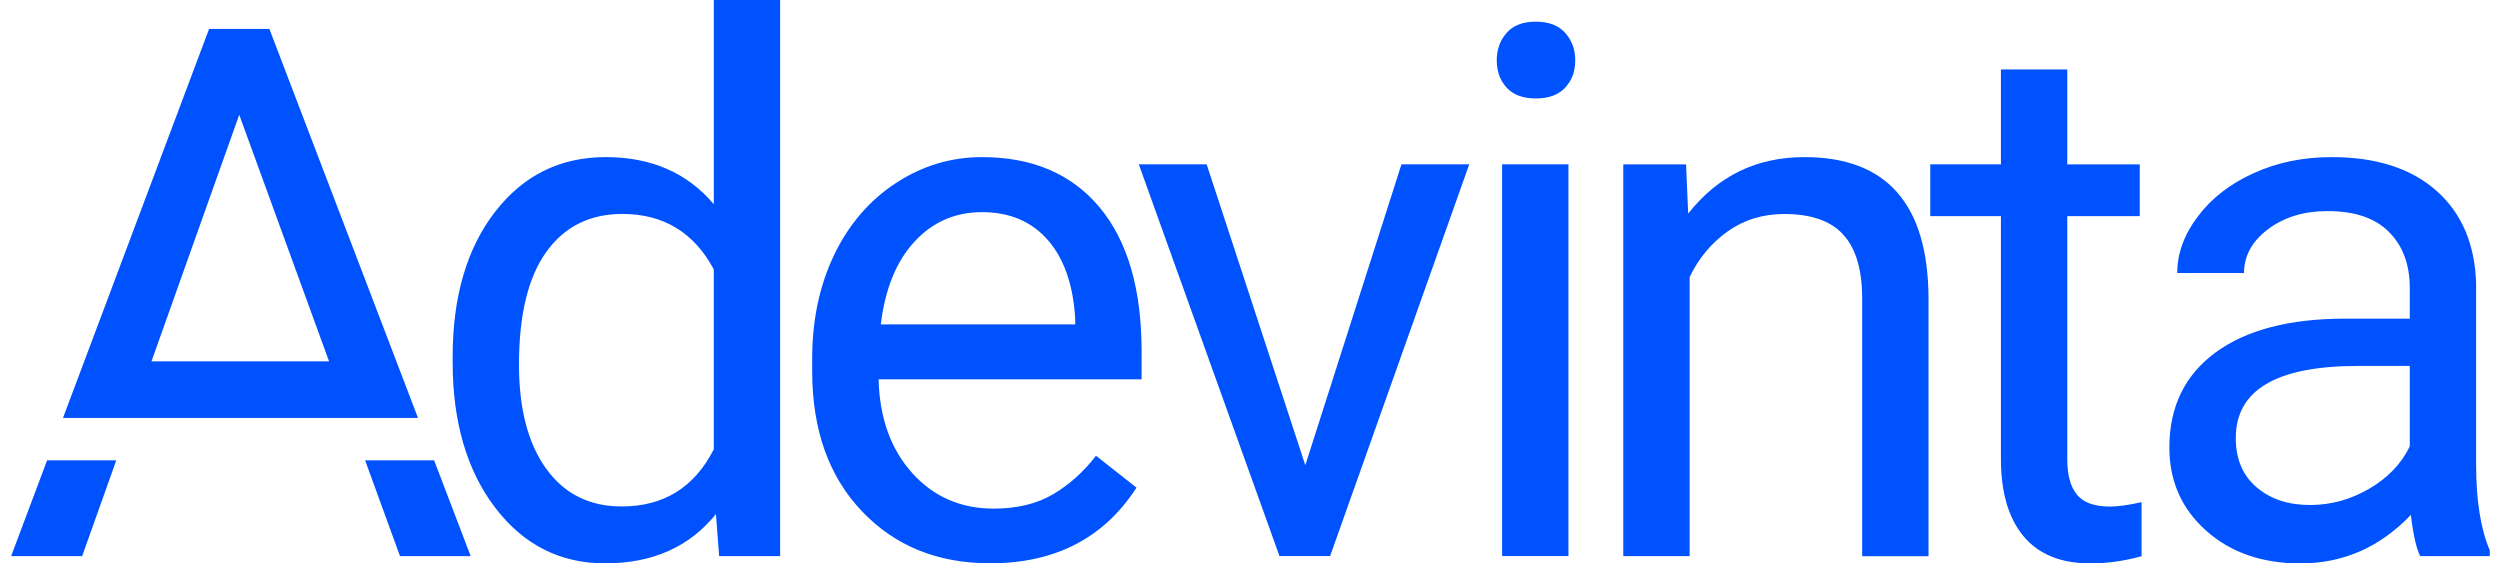
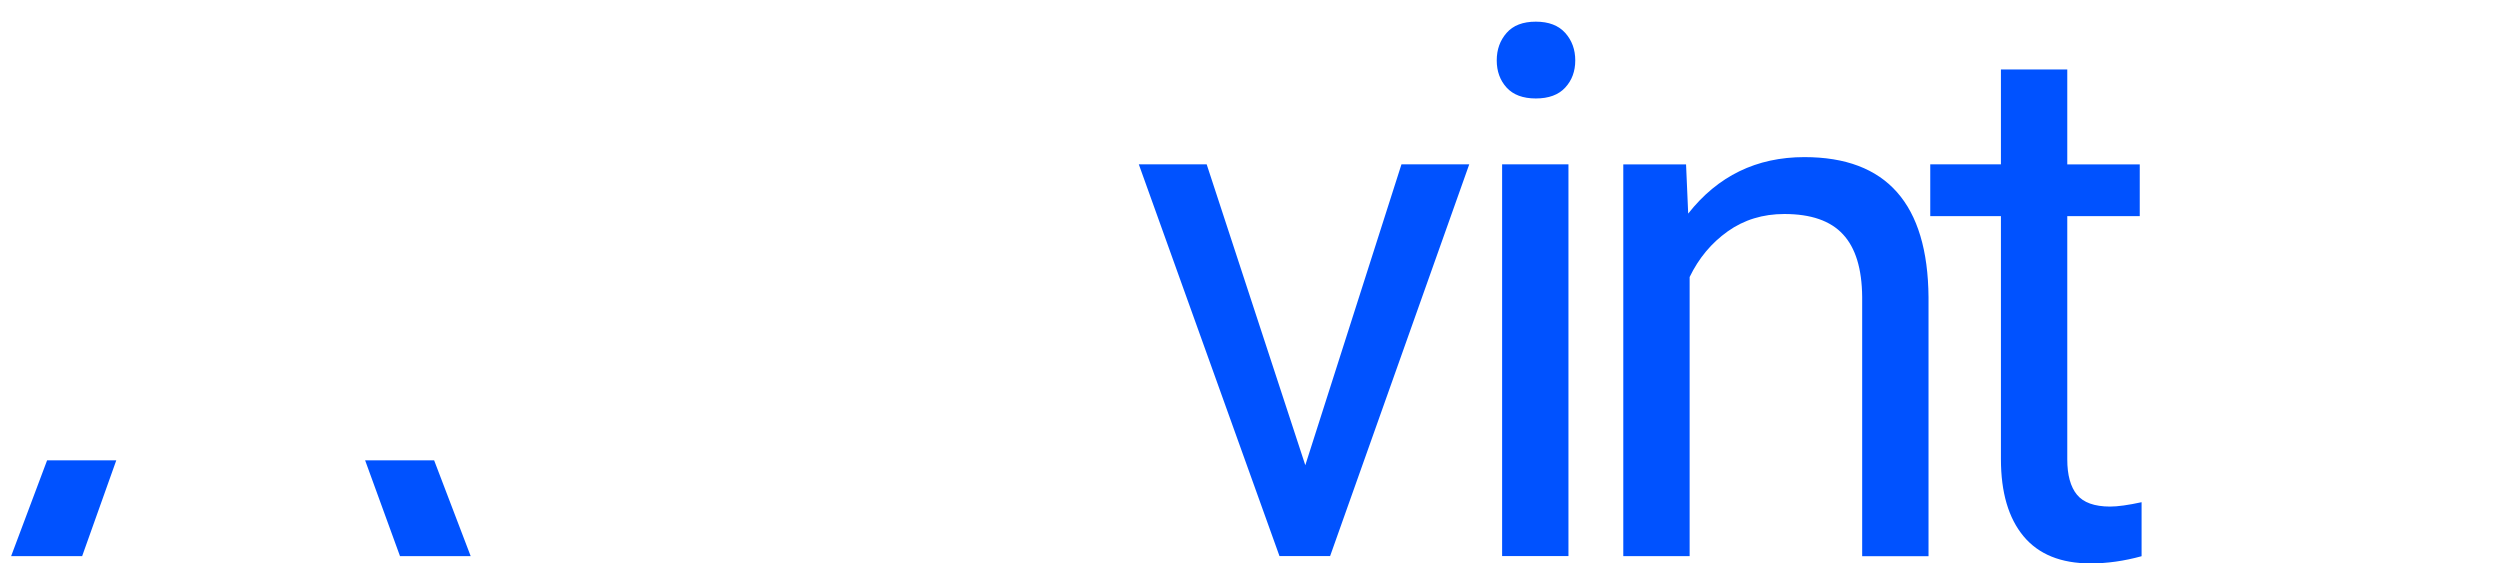
<svg xmlns="http://www.w3.org/2000/svg" fill="none" viewBox="0 0 213 48" class="customer-logo">
  <title>Adevinta logo</title>
  <g class="adevinta">
    <g class="logo-fill">
      <path fill="#0052FF" d="M176.132 5.92v8.084h6.175v4.413h-6.175V39.14c0 1.334.275 2.34.825 3.009.55.67 1.488 1.006 2.814 1.011.654 0 1.553-.124 2.692-.372v4.601c-1.488.41-2.937.614-4.341.614-2.53 0-4.435-.774-5.718-2.316-1.282-1.545-1.925-3.73-1.925-6.572V18.417h-6.021v-4.413h6.021V5.921h5.653Z" />
-       <path fill="#0052FF" fill-rule="evenodd" d="M198.646 13.386c3.813 0 6.798.96 8.959 2.884 2.157 1.924 3.276 4.576 3.36 7.945v15.362c0 3.063.388 5.5 1.164 7.31v.496H206.2c-.328-.654-.594-1.83-.794-3.514-2.629 2.756-5.768 4.134-9.418 4.134-3.26 0-5.937-.928-8.025-2.791-2.087-1.859-3.133-4.218-3.133-7.078 0-3.475 1.312-6.176 3.93-8.1 2.618-1.922 6.303-2.885 11.052-2.885h5.5v-2.62c0-1.998-.59-3.584-1.774-4.77-1.179-1.184-2.922-1.774-5.226-1.774-2.018 0-3.708.517-5.072 1.542-1.366 1.026-2.049 2.27-2.049 3.732h-5.688c0-1.666.585-3.276 1.759-4.828 1.174-1.556 2.76-2.78 4.769-3.687 2.003-.908 4.209-1.358 6.615-1.358Zm2.234 17.793c-6.928 0-10.392 2.048-10.392 6.142 0 1.79.59 3.188 1.773 4.194 1.178 1.006 2.702 1.511 4.553 1.511 1.774 0 3.454-.461 5.044-1.387 1.588-.928 2.741-2.126 3.454-3.608v-6.852h-4.432ZM66.467 47.382h-5.195l-.276-3.577c-2.258 2.795-5.407 4.193-9.444 4.193-3.831 0-6.95-1.582-9.367-4.748-2.411-3.168-3.62-7.302-3.62-12.402v-.432c0-5.124 1.2-9.239 3.605-12.357 2.407-3.117 5.55-4.673 9.445-4.673 3.87 0 6.936 1.337 9.2 4.01V.002h5.652v47.379ZM53.02 18.228c-2.77 0-4.931 1.08-6.479 3.241-1.547 2.156-2.323 5.355-2.323 9.592 0 3.782.776 6.746 2.323 8.882 1.548 2.136 3.689 3.207 6.42 3.207 3.585 0 6.203-1.62 7.855-4.873h-.003v-15.33c-1.69-3.148-4.292-4.719-7.793-4.72Zm30.642-4.842c4.298 0 7.644 1.427 10.025 4.282 2.383 2.86 3.577 6.949 3.577 12.278v2.373H74.856c.085 3.292 1.037 5.949 2.859 7.976s4.14 3.039 6.953 3.039c1.995 0 3.69-.412 5.075-1.235 1.385-.822 2.594-1.913 3.635-3.271l3.452 2.718c-2.77 4.3-6.925 6.446-12.47 6.446-4.484 0-8.129-1.48-10.944-4.455-2.814-2.969-4.218-6.945-4.218-11.922v-1.05c0-3.311.629-6.265 1.88-8.867 1.258-2.603 3.007-4.635 5.262-6.107 2.254-1.472 4.695-2.205 7.322-2.205Zm.001 4.689c-2.284 0-4.2.838-5.747 2.512-1.547 1.675-2.505 4.026-2.873 7.049H91.61v-.43c-.162-2.901-.937-5.147-2.323-6.743-1.384-1.59-3.26-2.388-5.623-2.388Z" clip-rule="evenodd" />
      <path fill="#0052FF" d="M153.735 13.386c6.994 0 10.516 3.98 10.575 11.946v22.057h-5.653V25.301c-.02-2.408-.565-4.187-1.636-5.337-1.066-1.156-2.731-1.73-4.994-1.731-1.833 0-3.444.496-4.829 1.482-1.385.986-2.465 2.28-3.241 3.886v23.782h-5.653V14.004h5.348l.182 4.194c2.524-3.207 5.824-4.812 9.901-4.812ZM9.907 39.22l-2.908 8.163H.948l3.065-8.163h5.894Zm27.081 0 3.114 8.163H34.08l-2.972-8.163h5.879ZM102.808 14l8.404 25.636L119.405 14h5.775l-11.855 33.378h-4.313L97.026 14h5.782Zm30.824 0v33.377h-5.652V14h5.652Z" />
-       <path fill="#0052FF" fill-rule="evenodd" d="m22.951 2.466 12.662 33.14H5.367l12.447-33.14h5.137Zm-2.568 7.312-7.476 21.005h15.127L20.383 9.778Z" clip-rule="evenodd" />
      <path fill="#0052FF" d="M130.852 1.846c1.105 0 1.935.323 2.505.957.57.64.855 1.417.855 2.345 0 .926-.285 1.7-.855 2.314-.57.619-1.405.927-2.505.927-1.099 0-1.93-.313-2.489-.927-.561-.62-.841-1.388-.841-2.314 0-.928.28-1.705.841-2.345.559-.64 1.39-.957 2.489-.957Z" />
    </g>
  </g>
</svg>